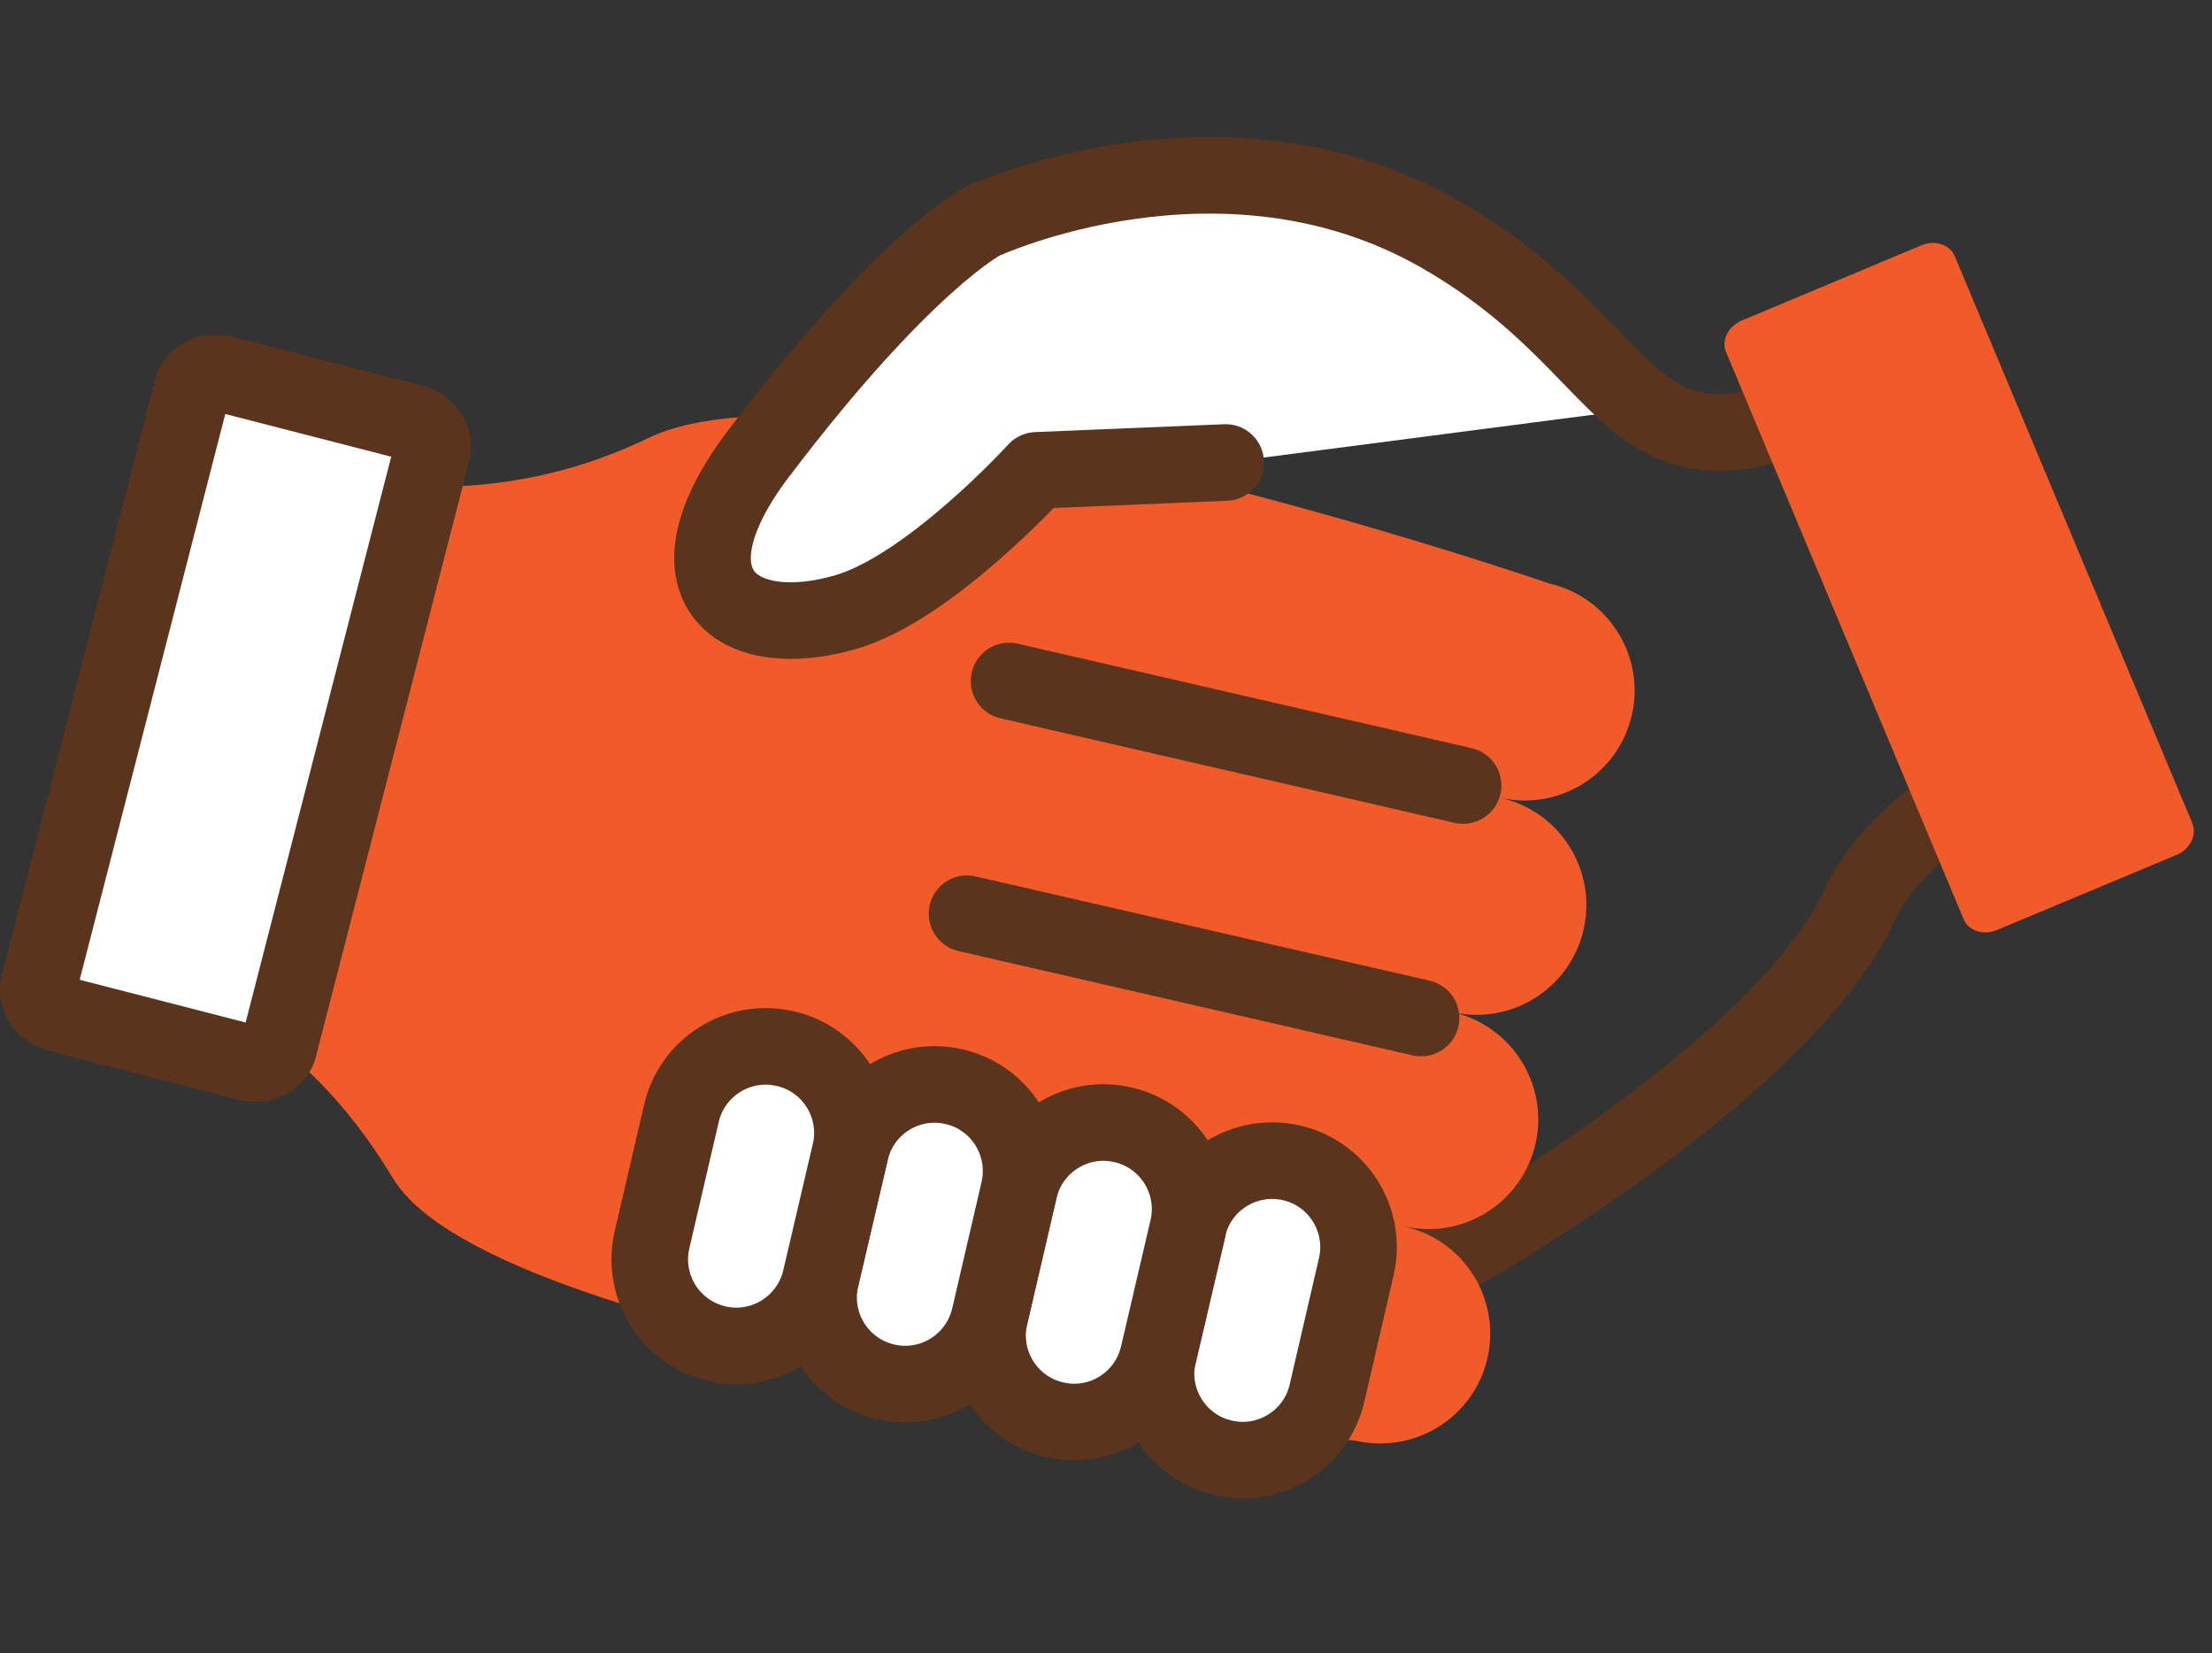
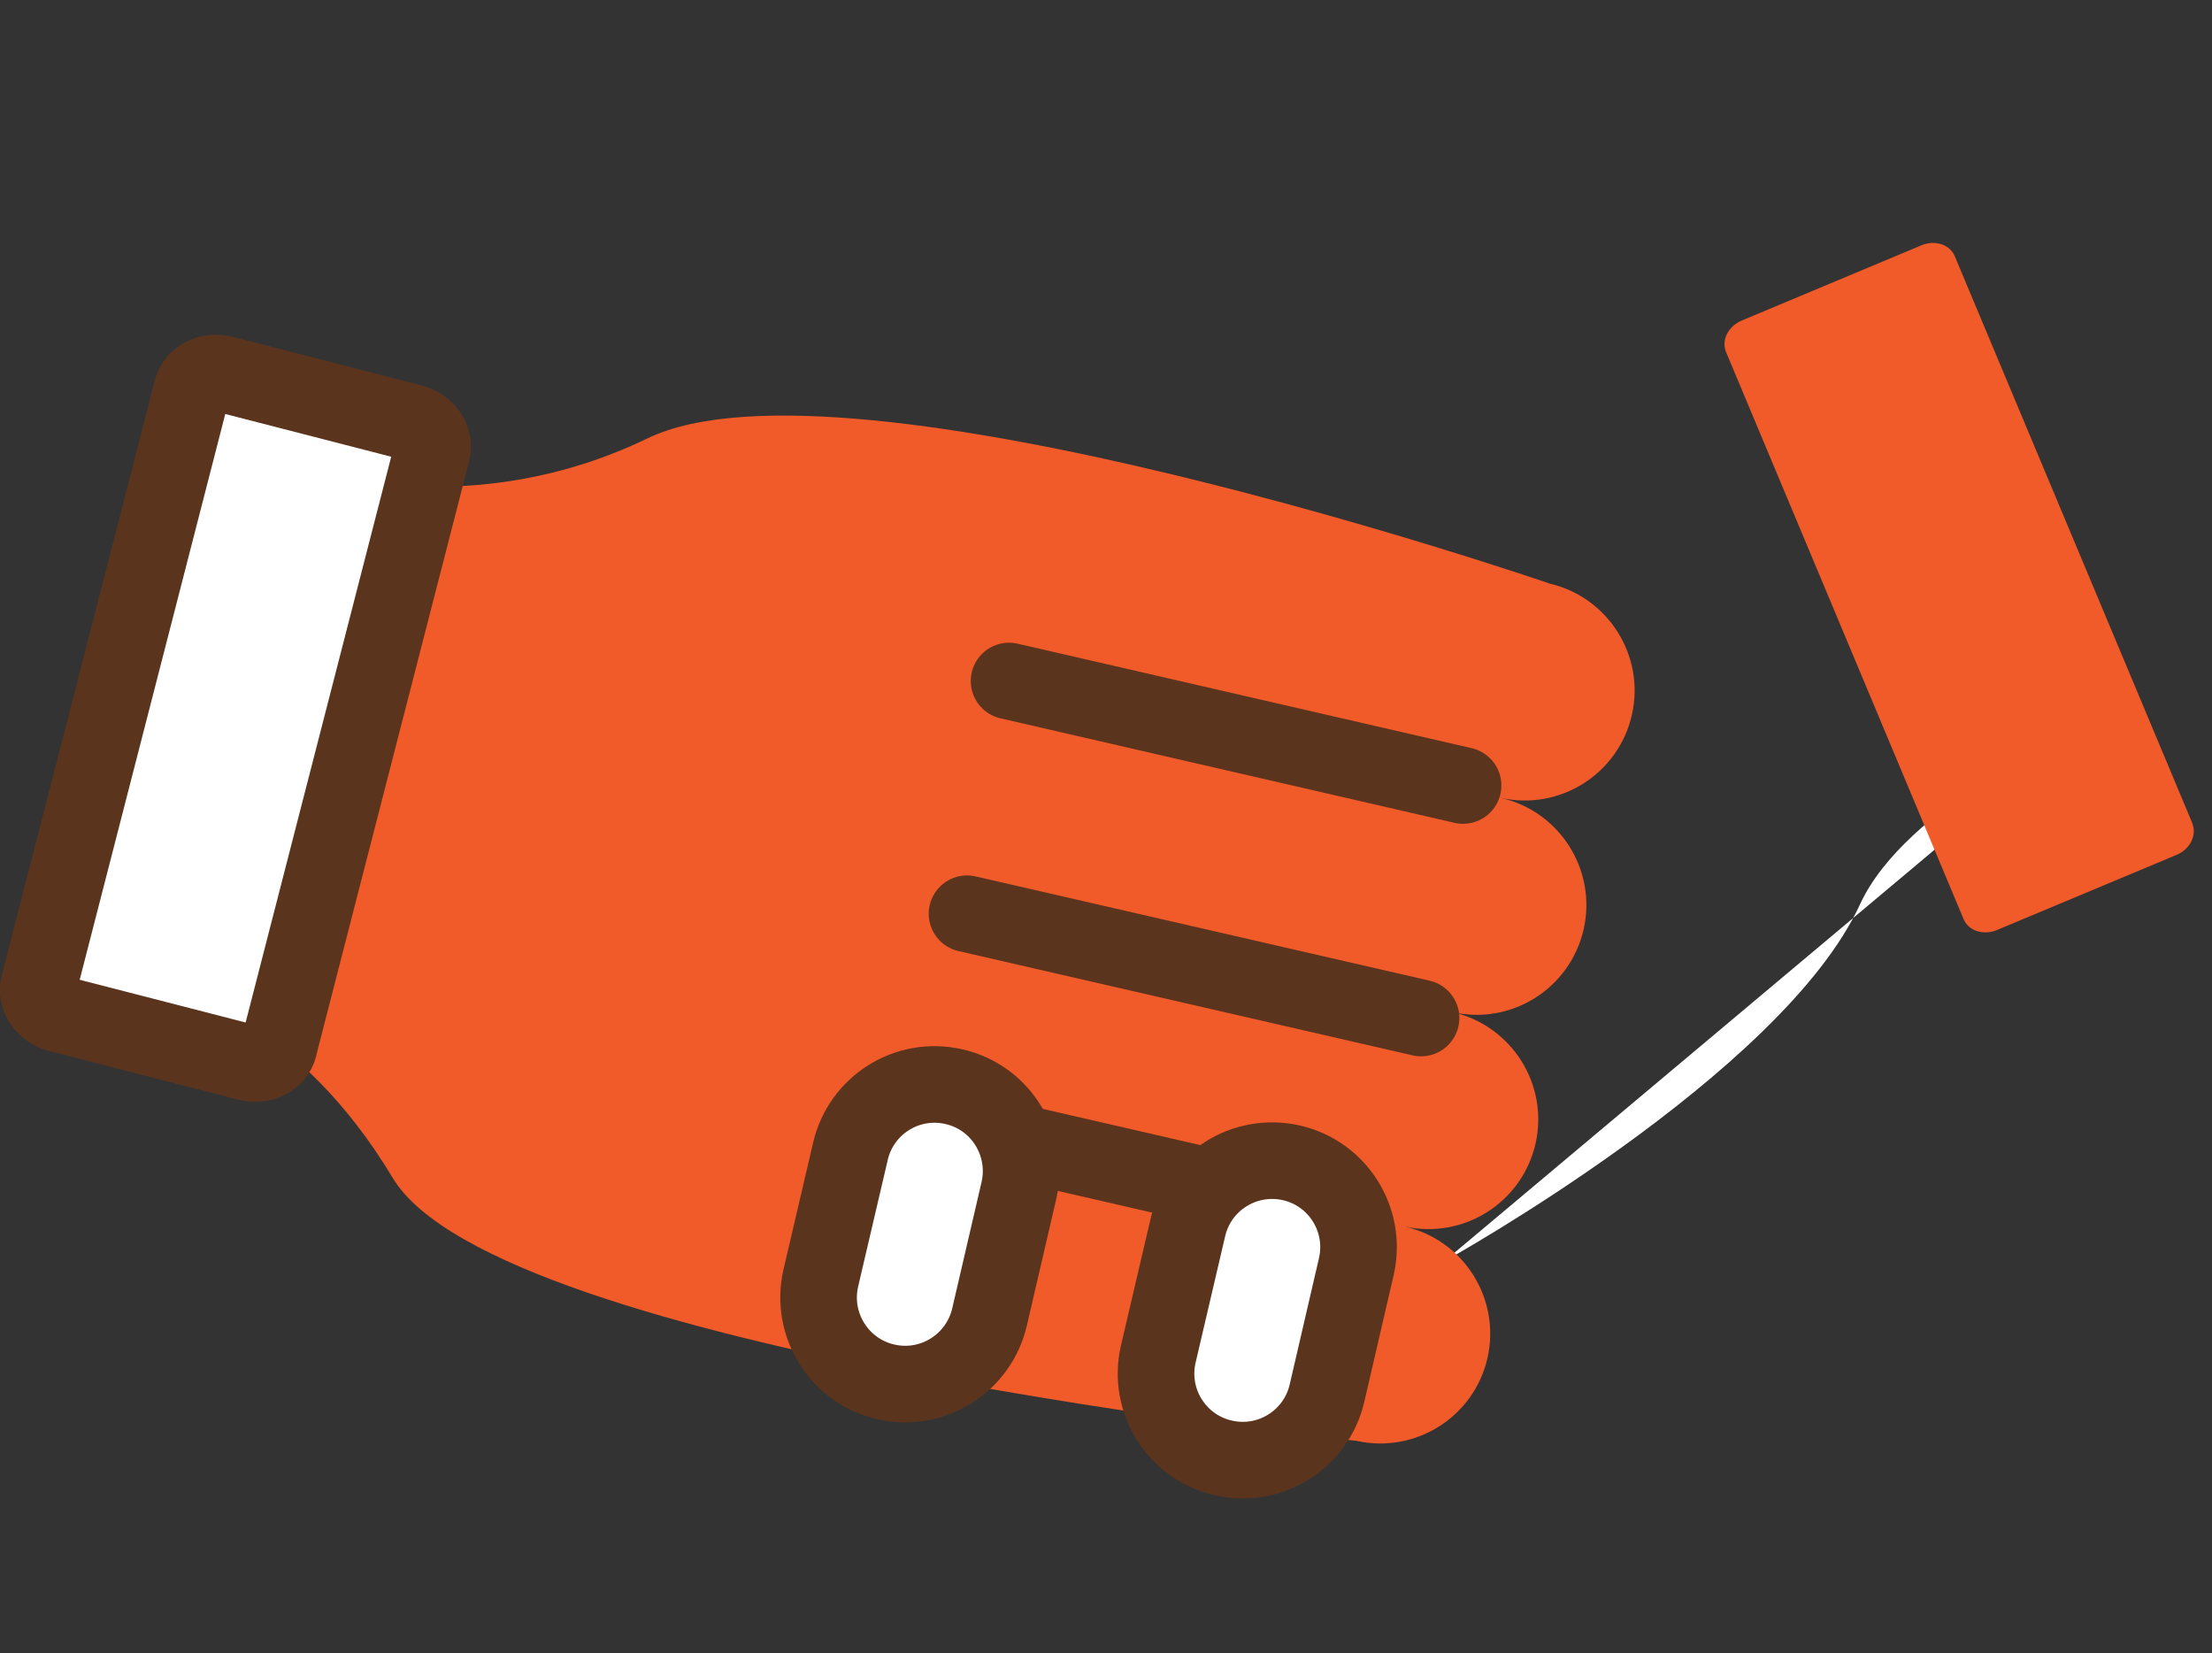
<svg xmlns="http://www.w3.org/2000/svg" width="95" height="71" viewBox="0 0 95 71" fill="none">
  <rect x="0" y="0" width="95" height="71" fill="#333333" stroke="none" />
  <g clip-path="url(#clip0_1217_4405)">
    <path d="M62.023 54.166C62.023 54.166 76.528 46.136 79.883 38.834C81.838 34.582 89.163 31.387 89.163 31.387" fill="white" />
-     <path d="M62.023 54.166C62.023 54.166 76.528 46.136 79.883 38.834C81.838 34.582 89.163 31.387 89.163 31.387" stroke="#5B341E" stroke-width="3.289" stroke-linecap="round" stroke-linejoin="round" />
    <path d="M66.518 25.048C66.518 25.048 36.395 14.682 27.815 18.822C20.264 22.468 13.587 20.208 13.587 20.208L7.953 42.823C7.953 42.823 12.774 43.772 16.871 50.59C21.377 58.084 58.248 61.872 58.248 61.872C60.79 62.44 63.314 60.847 63.887 58.305C64.455 55.759 62.858 53.235 60.311 52.667C62.858 53.235 65.376 51.642 65.95 49.1C66.518 46.563 64.921 44.04 62.379 43.462C64.921 44.04 67.444 42.438 68.017 39.896C68.586 37.358 66.988 34.835 64.451 34.262C66.993 34.831 69.516 33.233 70.089 30.686C70.658 28.149 69.06 25.626 66.518 25.052V25.048Z" fill="#F15A29" />
-     <path d="M80.908 16.186C69.283 22.257 71.224 15.425 61.855 10.064C52.476 4.703 42.186 9.509 42.186 9.509C42.186 9.509 38.859 11.201 32.577 19.48C28.338 25.067 31.543 27.67 36.326 26.284C39.926 25.241 44.516 20.199 44.516 20.199L52.64 19.861" fill="white" />
-     <path d="M80.908 16.186C69.283 22.257 71.224 15.425 61.855 10.064C52.476 4.703 42.186 9.509 42.186 9.509C42.186 9.509 38.859 11.201 32.577 19.48C28.338 25.067 31.543 27.67 36.326 26.284C39.926 25.241 44.516 20.199 44.516 20.199L52.64 19.861" stroke="#5B341E" stroke-width="3.289" stroke-linecap="round" stroke-linejoin="round" />
    <path d="M57.672 52.268L38.172 47.785" stroke="#5B341E" stroke-width="3.289" stroke-linecap="round" stroke-linejoin="round" />
    <path d="M61.031 43.716L41.531 39.238" stroke="#5B341E" stroke-width="3.289" stroke-linecap="round" stroke-linejoin="round" />
    <path d="M62.836 33.731L43.336 29.244" stroke="#5B341E" stroke-width="3.289" stroke-linecap="round" stroke-linejoin="round" />
    <path d="M51.009 52.742C51.46 50.736 53.447 49.486 55.449 49.932C57.455 50.383 58.705 52.376 58.254 54.377L56.995 59.809C56.544 61.806 54.551 63.065 52.55 62.609C50.548 62.163 49.289 60.166 49.74 58.169L51.009 52.742Z" fill="white" stroke="#5B341E" stroke-width="3.289" stroke-linecap="round" stroke-linejoin="round" />
-     <path d="M43.767 51.107C44.218 49.101 46.21 47.842 48.212 48.297C50.213 48.748 51.472 50.736 51.021 52.742L49.753 58.169C49.302 60.171 47.309 61.43 45.312 60.97C43.311 60.523 42.052 58.531 42.507 56.525L43.767 51.102V51.107Z" fill="white" stroke="#5B341E" stroke-width="3.289" stroke-linecap="round" stroke-linejoin="round" />
    <path d="M36.517 49.467C36.968 47.465 38.955 46.206 40.957 46.662C42.959 47.108 44.213 49.105 43.762 51.111L42.503 56.534C42.047 58.54 40.055 59.799 38.053 59.343C36.052 58.892 34.797 56.9 35.248 54.898L36.517 49.471V49.467Z" fill="white" stroke="#5B341E" stroke-width="3.289" stroke-linecap="round" stroke-linejoin="round" />
-     <path d="M29.262 47.827C29.713 45.83 31.706 44.571 33.707 45.027C35.714 45.473 36.968 47.47 36.517 49.467L35.248 54.894C34.797 56.896 32.805 58.16 30.803 57.704C28.797 57.248 27.547 55.261 27.998 53.259L29.262 47.827Z" fill="white" stroke="#5B341E" stroke-width="3.289" stroke-linecap="round" stroke-linejoin="round" />
    <path d="M94.151 35.352C94.363 35.859 94.062 36.465 93.48 36.71L85.764 39.938C85.182 40.182 84.538 39.971 84.331 39.468L74.13 15.119C73.919 14.612 74.219 14.01 74.802 13.766L82.522 10.533C83.1 10.289 83.748 10.5 83.955 11.008L94.156 35.352H94.151Z" fill="#F15A29" />
    <path d="M11.985 44.951C11.848 45.487 11.242 45.788 10.632 45.628L2.531 43.542C1.92 43.382 1.535 42.832 1.666 42.301L8.245 16.736C8.376 16.209 8.982 15.904 9.593 16.059L17.698 18.145C18.305 18.296 18.69 18.855 18.558 19.386L11.98 44.947L11.985 44.951Z" fill="white" stroke="#5B341E" stroke-width="3.289" stroke-linecap="round" stroke-linejoin="round" />
  </g>
  <defs>
    <clipPath id="clip0_1217_4405">
      <rect width="94.219" height="58.471" fill="white" transform="translate(0 5.882)" />
    </clipPath>
  </defs>
</svg>